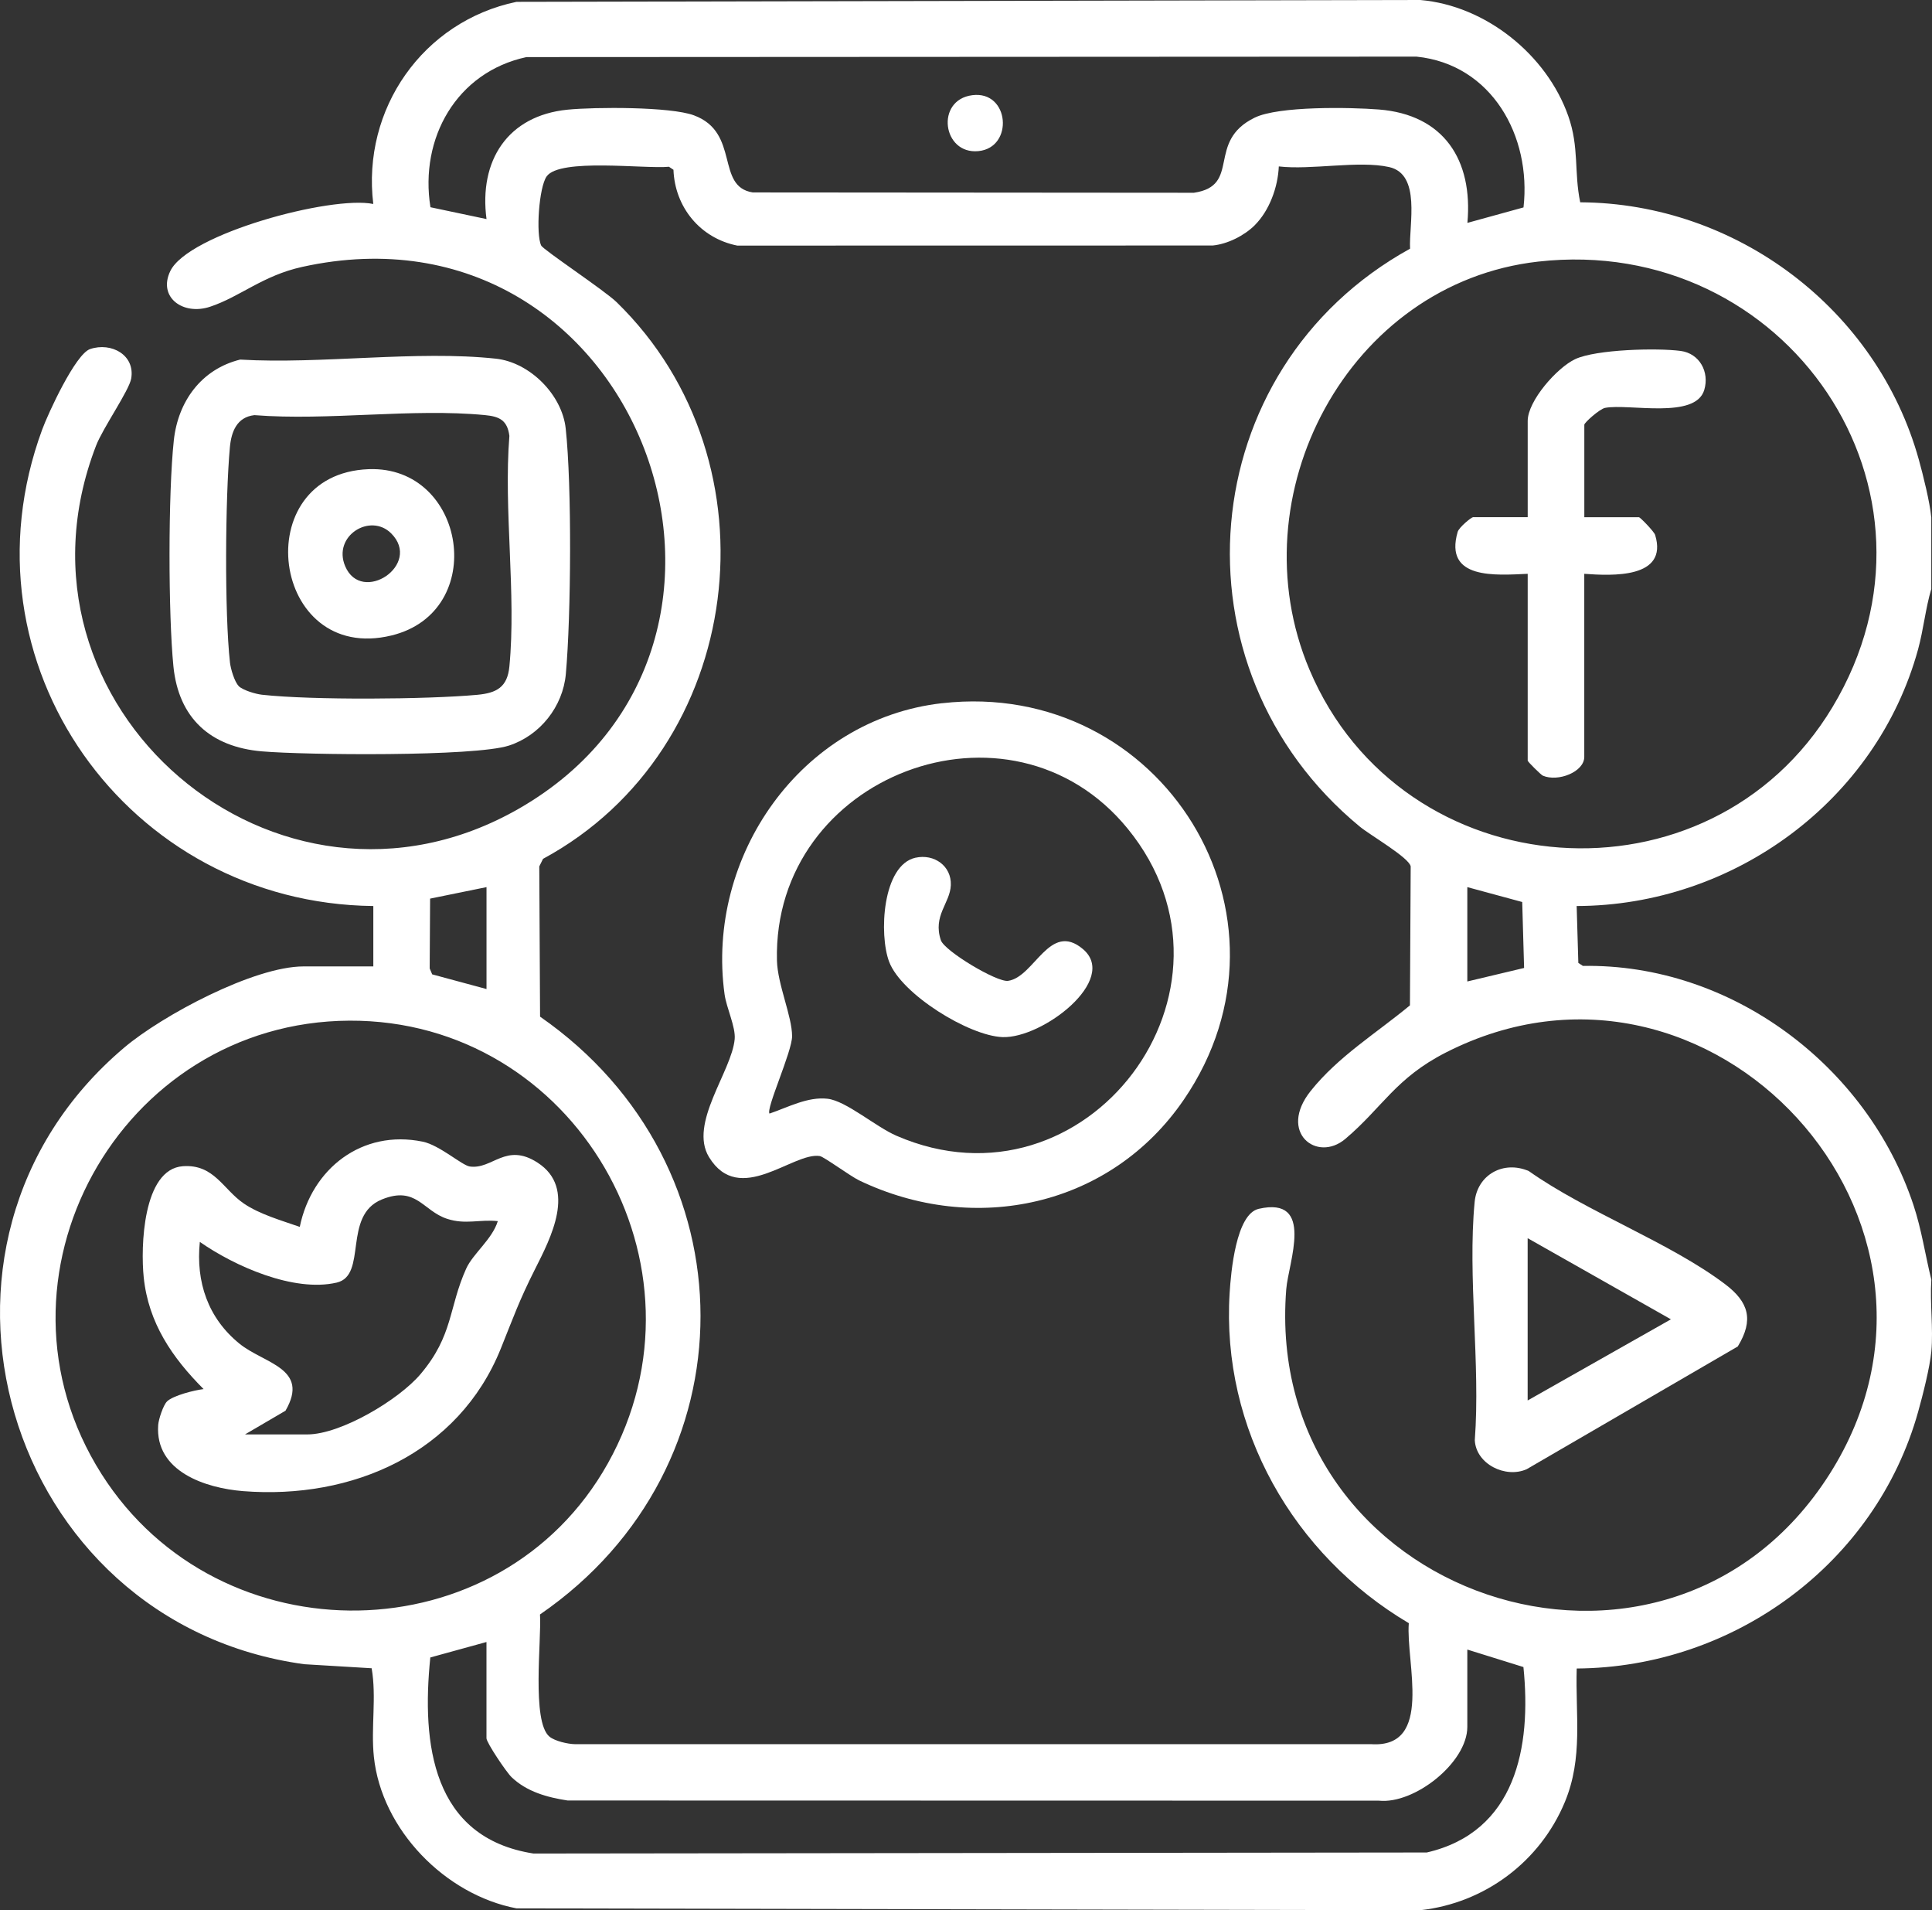
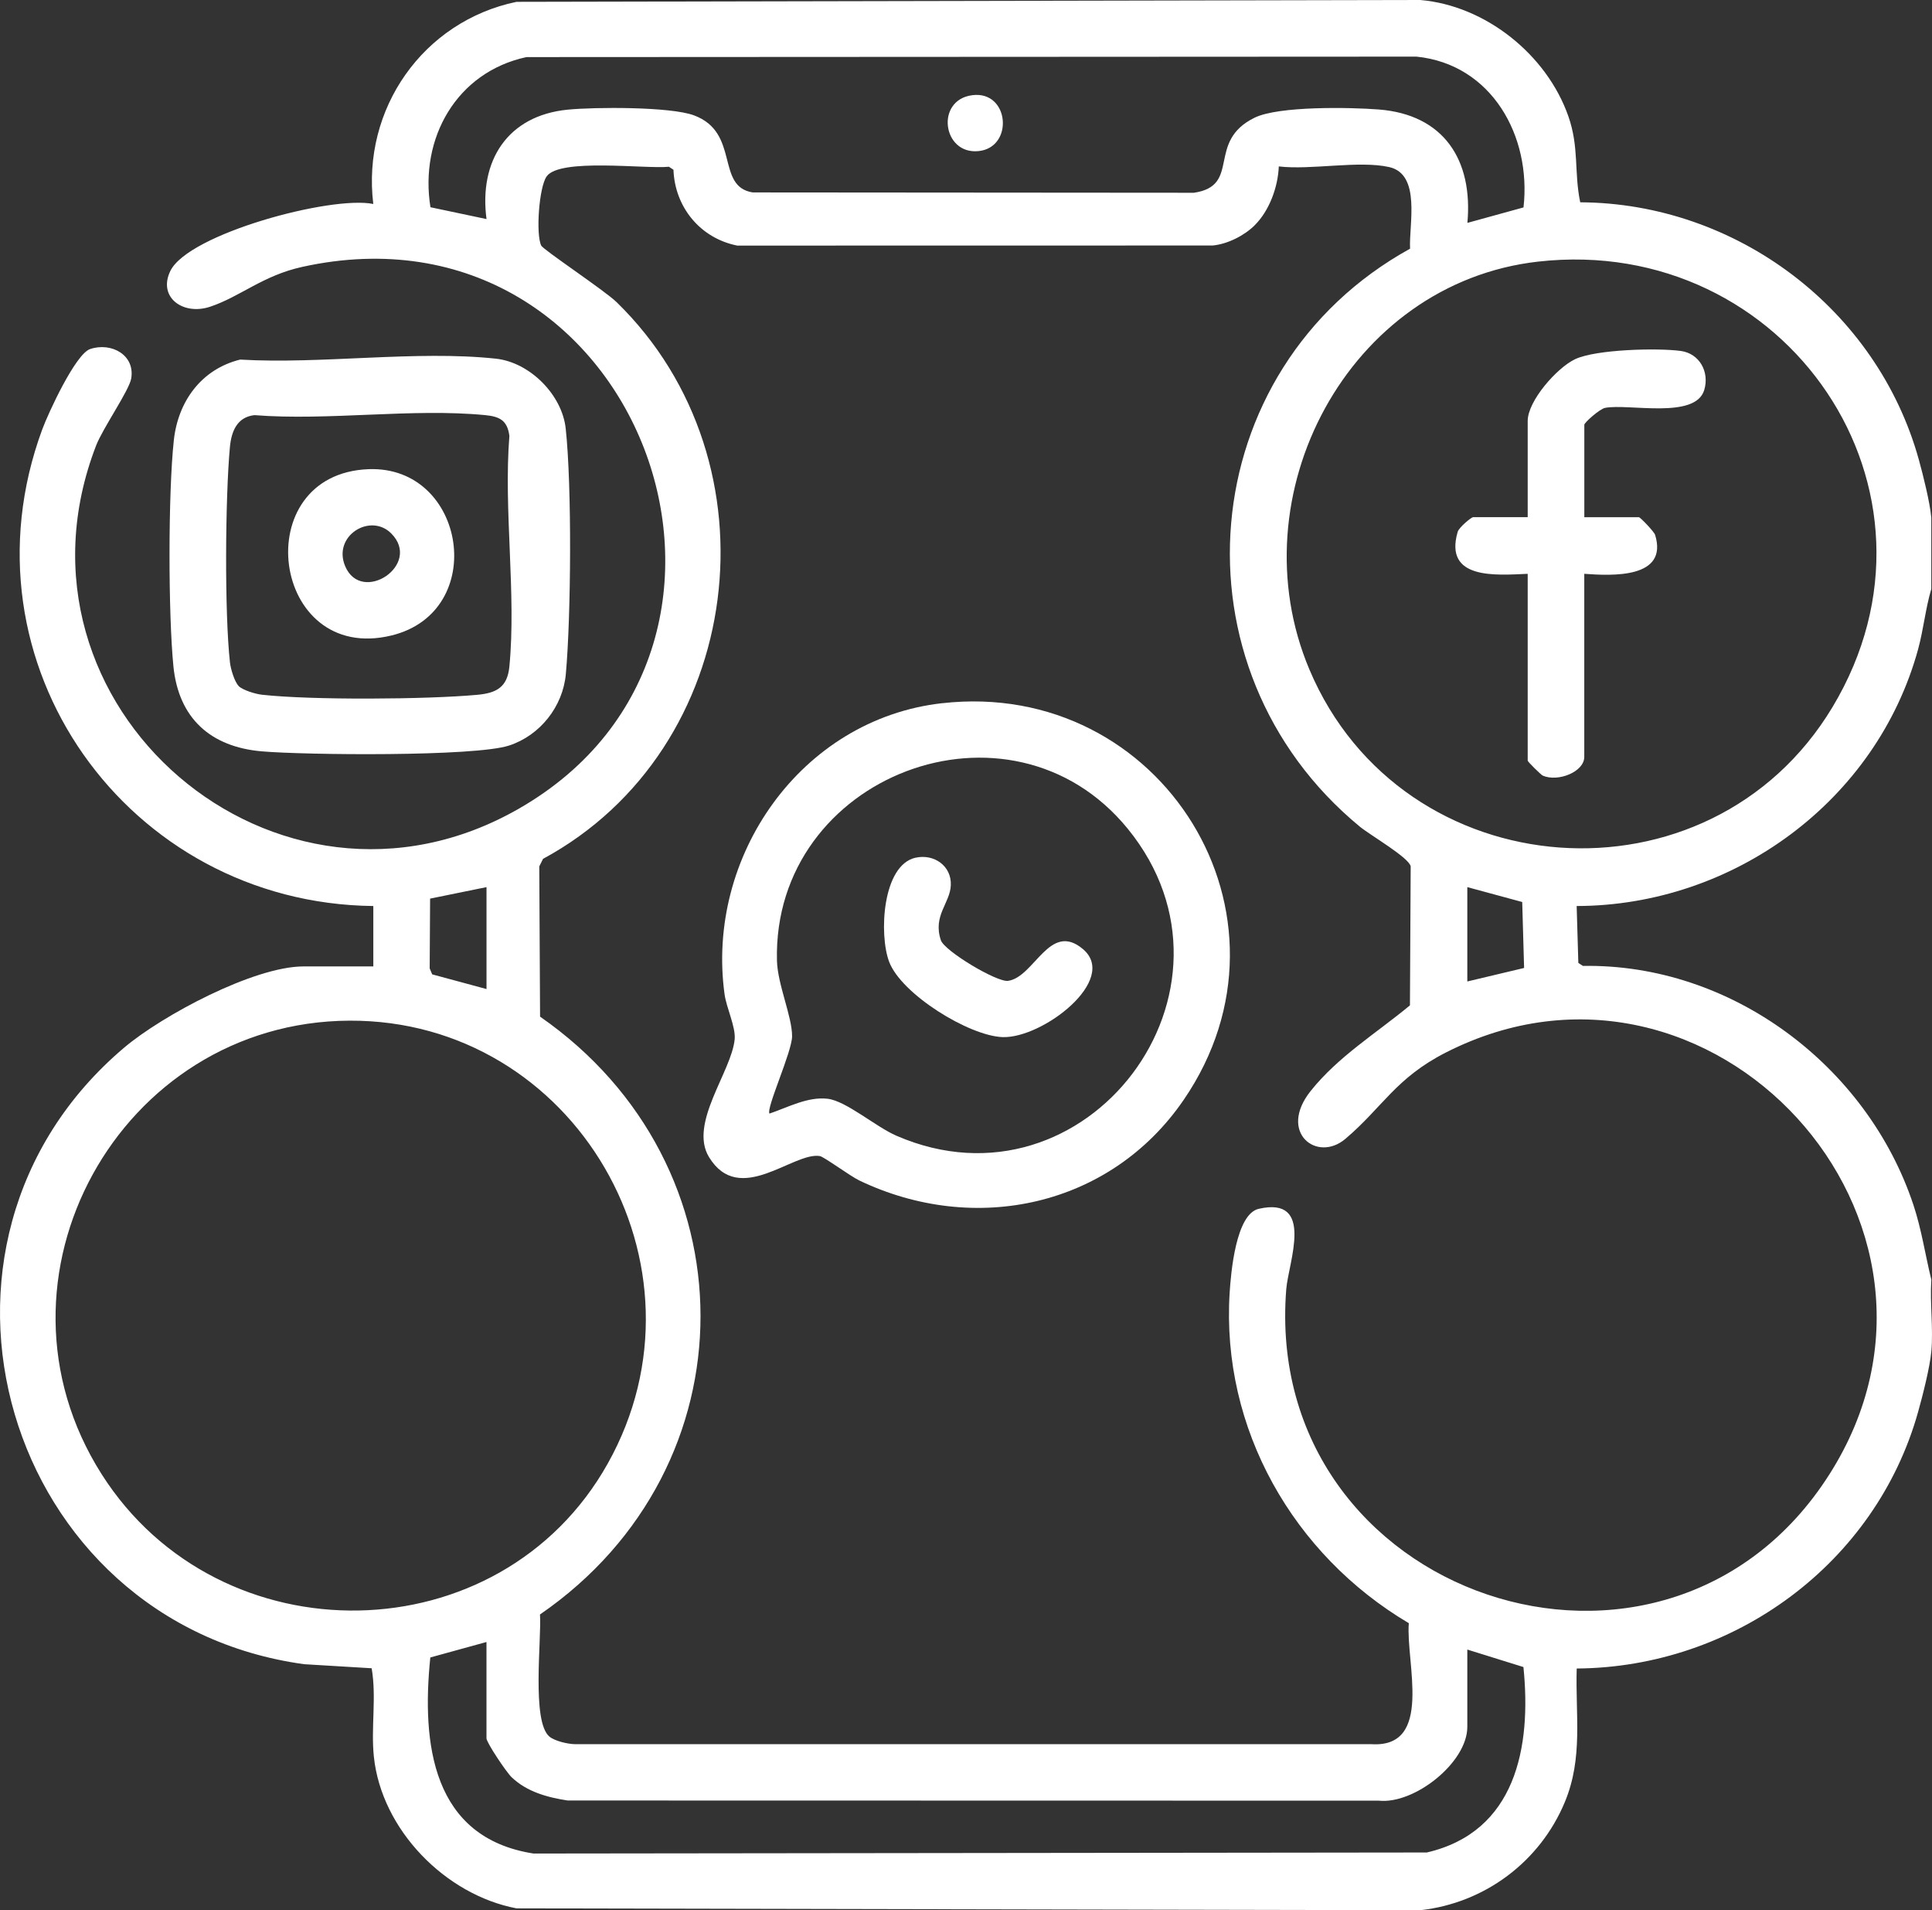
<svg xmlns="http://www.w3.org/2000/svg" id="Capa_2" data-name="Capa 2" viewBox="0 0 462.04 456.71">
  <rect x="0" y="0" width="462.04" height="456.71" fill="#333333" stroke="none" />
  <defs>
    <style>
      .cls-1 {
        fill: #fff;
      }
    </style>
  </defs>
  <g id="Capa_14" data-name="Capa 14">
    <g>
      <path class="cls-1" d="M461.87,123.67v17.15c-1.4,4.73-1.85,9.64-3.16,14.44-9.95,36.27-44.17,61.29-81.65,61.37l.4,13.6,1.09.72c35.44-.6,68,23.84,79.06,57.19,1.95,5.89,2.8,11.86,4.27,17.84-.37,5.56.5,11.67,0,17.15-.35,3.81-2.07,10.55-3.16,14.44-10.15,36.28-44.08,61.11-81.65,61.37-.33,11.19,1.57,21.3-2.83,31.91-5.93,14.28-19.18,24.19-34.57,25.88l-216.14-.44c-17.06-3.24-32.3-18.83-34.12-36.26-.73-6.96.67-14.19-.53-21.15l-16.15-.97C1.05,388.06-25.85,297.41,29.73,250.46c9.12-7.7,31.01-19.39,42.86-19.39h16.69v-14.44c-58.69-.64-99.81-58.02-79.18-113.95,1.44-3.9,7.95-18.04,11.45-19.22,5.08-1.71,10.79,1.43,9.83,7.04-.48,2.85-6.8,11.88-8.4,16.04-24.06,62.29,43.29,120.04,101.18,86.77,68.39-39.3,28.53-147.2-51.87-129.5-9.47,2.08-14.85,7.14-22.05,9.53-6.48,2.15-12.54-2.27-9.51-8.54,4.3-8.89,38.47-18.09,48.54-16.03C86.51,26.06,101.15,5.1,123.52.44l216.14-.44c15.61,1.33,30.23,13.06,35.4,27.76,2.64,7.51,1.34,13.35,2.85,20.61,37.36.19,71.01,25.56,80.99,61.57,1.01,3.64,2.64,10.18,2.96,13.73ZM364.35,49.58c1.92-17.03-7.6-34.21-25.59-36.04l-212.86.11c-16.7,3.59-25.61,19.38-22.96,35.9l13.41,2.83c-1.85-13.93,5.02-24.74,19.41-26.16,6.5-.64,24.54-.74,30.2,1.36,11.09,4.11,5.11,17.03,14.05,18.43l105.52.08c11.44-1.69,2.82-12.25,14.53-17.96,5.75-2.8,22.78-2.49,29.69-1.95,15.54,1.22,22.54,12.07,21.18,27.11l13.43-3.7ZM300.07,53.86c-2.5,2.48-6.5,4.5-10.05,4.84l-113.7.02c-8.87-1.76-14.93-9.2-15.26-18.13l-1.08-.72c-5.7.57-26.11-2.14-29.25,2.31-1.84,2.61-2.61,13.82-1.3,16.53.49,1.02,15.19,10.76,18.04,13.54,39.37,38.35,30.85,106.9-17.6,133.1l-.9,1.81.19,35.92c51.07,35.44,51.26,107.7-.02,142.94.41,5.86-2.06,25.64,2.27,29.21,1.27,1.05,4.35,1.77,6.08,1.8h190.44c14.98.98,8.23-19.56,8.99-28.93-27.6-16.33-44.87-46.46-42.85-78.95.31-4.95,1.51-18.87,6.95-20.12,13.52-3.09,7.09,12.85,6.59,19.22-5.85,73.73,90.59,106.13,129.92,44.23,38.4-60.44-28.47-133.05-91.76-100.82-11.99,6.1-15.17,13.15-24.02,20.64-6.81,5.77-16.18-1.57-8.3-11.45,6.59-8.26,15.72-13.82,23.74-20.47l.18-33.23c-.4-2.11-9.63-7.42-12.16-9.5-46.01-37.9-40.07-109.45,12.01-138.19-.29-5.78,2.69-17.8-5.01-19.52-7.26-1.62-18.64.76-26.38-.15-.21,4.96-2.24,10.56-5.77,14.07ZM367.85,62.55c-45.45,5.13-72.27,55.93-54.7,97.54,22.21,52.58,95.69,57.91,125.09,8.98,31.12-51.79-11.11-113.21-70.39-106.52ZM116.35,212.11l-13.49,2.75-.1,16.69.6,1.42,12.99,3.51v-24.37ZM350.91,212.11v22.56l13.58-3.23-.45-15.77-13.13-3.56ZM83.57,244.04c-54.99.26-88.99,61.65-59.27,108.43,28.18,44.35,95.32,43.45,121.07-2.58,26.39-47.17-7.89-106.11-61.8-105.85ZM116.35,392.6l-13.44,3.7c-2.11,20.65.43,43.1,24.68,46.88l213.63-.25c21.28-4.92,25.07-25.15,23.11-44.34l-13.42-4.18v18.5c0,8.49-12.62,18.53-21.17,17.63l-193.99-.04c-4.88-.75-9.74-2.08-13.39-5.56-1.27-1.21-6.02-8.29-6.02-9.32v-23.01Z" />
      <path class="cls-1" d="M57.47,85.98c19.39,1.14,42.14-2.27,61.13-.22,8.11.88,15.82,8.62,16.69,16.7,1.49,13.81,1.29,44.67.03,58.7-.7,7.79-6.18,14.69-13.58,17.1-8.25,2.69-48.79,2.28-59.11,1.39-12.27-1.05-19.93-7.92-21.16-20.35s-1.28-41.25.1-54.03c1.01-9.31,6.59-17.01,15.89-19.3ZM57.06,164.03c1,1,4.09,1.92,5.59,2.08,11.84,1.32,39.45,1.13,51.49.02,4.62-.43,7.2-1.81,7.68-6.76,1.68-17.39-1.41-37.46,0-55.15-.49-3.8-2.44-4.64-5.85-4.97-17.38-1.68-37.45,1.4-55.13.01-4.2.47-5.52,3.96-5.86,7.67-1.11,12.04-1.3,39.66.02,51.5.17,1.5,1.08,4.59,2.08,5.59Z" />
      <path class="cls-1" d="M225.31,168.14c52.53-5.94,87.83,50.91,57.79,94.81-17.51,25.59-49.99,32.53-77.62,19.29-2.11-1.01-8.45-5.68-9.43-5.83-6.4-1.02-19.22,12.17-26.49.25-4.9-8.04,5.45-20.5,6.14-28.21.26-2.91-1.98-7.5-2.42-10.72-4.53-32.93,18.24-65.78,52.03-69.6ZM184.02,266.26c4.41-1.49,9.12-4.09,13.88-3.55,4.44.5,11.5,6.68,16.47,8.84,45.47,19.74,86.7-34.94,55.33-73.4-28.12-34.46-84.97-12.75-83.89,31.52.14,5.72,3.62,13.32,3.62,18.09,0,3.7-6.3,17.35-5.4,18.5Z" />
-       <path class="cls-1" d="M415.59,321.94l-50.49,29.35c-5.04,2.24-12.11-1.21-12.4-6.94,1.37-18.28-1.74-38.96-.04-56.93.62-6.55,6.89-10.03,12.95-7.42,13.9,9.82,33.68,17.03,46.94,27.04,5.67,4.28,6.92,8.55,3.04,14.9ZM365.34,334.85l34.26-19.4-34.26-19.4v38.81Z" />
      <path class="cls-1" d="M378.88,123.67h13.08c.29,0,3.62,3.42,3.87,4.24,3.18,10.46-10.3,9.77-16.95,9.29v43.77c0,3.58-6.26,6.06-9.91,4.49-.44-.19-3.62-3.33-3.62-3.59v-44.67c-7.64.33-20.07,1.45-16.75-10.02.32-1.11,3.3-3.52,3.67-3.52h13.08v-23.01c0-4.8,7.03-12.77,11.38-14.79,5.01-2.33,19.59-2.7,25.21-1.95,4.48.6,6.93,5,5.63,9.34-2.13,7.08-18.08,3.19-23.7,4.27-1.31.25-4.98,3.53-4.98,4.04v22.11Z" />
-       <path class="cls-1" d="M39.92,335.1c1.47-1.44,6.56-2.71,8.77-2.97-7.51-7.53-13.19-15.8-14.32-26.72-.75-7.2-.24-25.9,9.38-26.57,7.46-.52,9.59,5.54,14.57,8.93,3.77,2.57,9.07,4.07,13.37,5.58,2.85-13.91,14.87-23.36,29.39-20.38,4.06.83,9.4,5.68,11.27,5.94,5.42.77,8.6-5.83,16.2-.93,9.45,6.1,3.15,18.04-.63,25.54s-5.07,11.27-8.15,18.92c-10.1,25.07-35.57,36.15-61.62,34.09-8.98-.71-21.11-4.68-20.32-15.81.1-1.37,1.2-4.73,2.11-5.63ZM58.61,342.97h14.89c8,0,21.89-8.28,27.08-14.43,7.86-9.3,6.67-15.8,10.9-25.19,1.63-3.62,6.23-7.02,7.57-11.38-4.38-.46-7.68.88-12.09-.54-5.85-1.89-7.4-7.99-15.64-4.64-9.47,3.85-3.36,18.15-10.8,19.88-10.26,2.38-24.43-3.94-32.73-9.73-.98,9.56,1.94,18.22,9.49,24.34,5.89,4.78,16.89,5.85,11,16.02l-9.67,5.66Z" />
      <path class="cls-1" d="M232.52,22.76c8.92-1.15,10.01,12.52,1.48,13.37-8.62.86-10.36-12.23-1.48-13.37Z" />
      <path class="cls-1" d="M88.17,112.18c23.3-.87,28.79,34.08,5.46,39.76-28.85,7.02-34.71-38.67-5.46-39.76ZM93.55,127.53c-4.99-4.99-14.07.59-11,7.85,3.92,9.27,18.49-.36,11-7.85Z" />
      <path class="cls-1" d="M218.95,205.08c4.45-.99,8.63,1.98,8.44,6.56-.17,4.34-4.36,7.27-2.38,13.17.86,2.57,13.41,10.1,16.08,9.71,6.33-.92,9.91-14.33,17.89-7.6,8.67,7.31-9.64,21.41-19.24,21.05-8-.3-24.15-10.23-27.1-18.01-2.46-6.48-1.65-23.11,6.32-24.89Z" />
    </g>
  </g>
</svg>